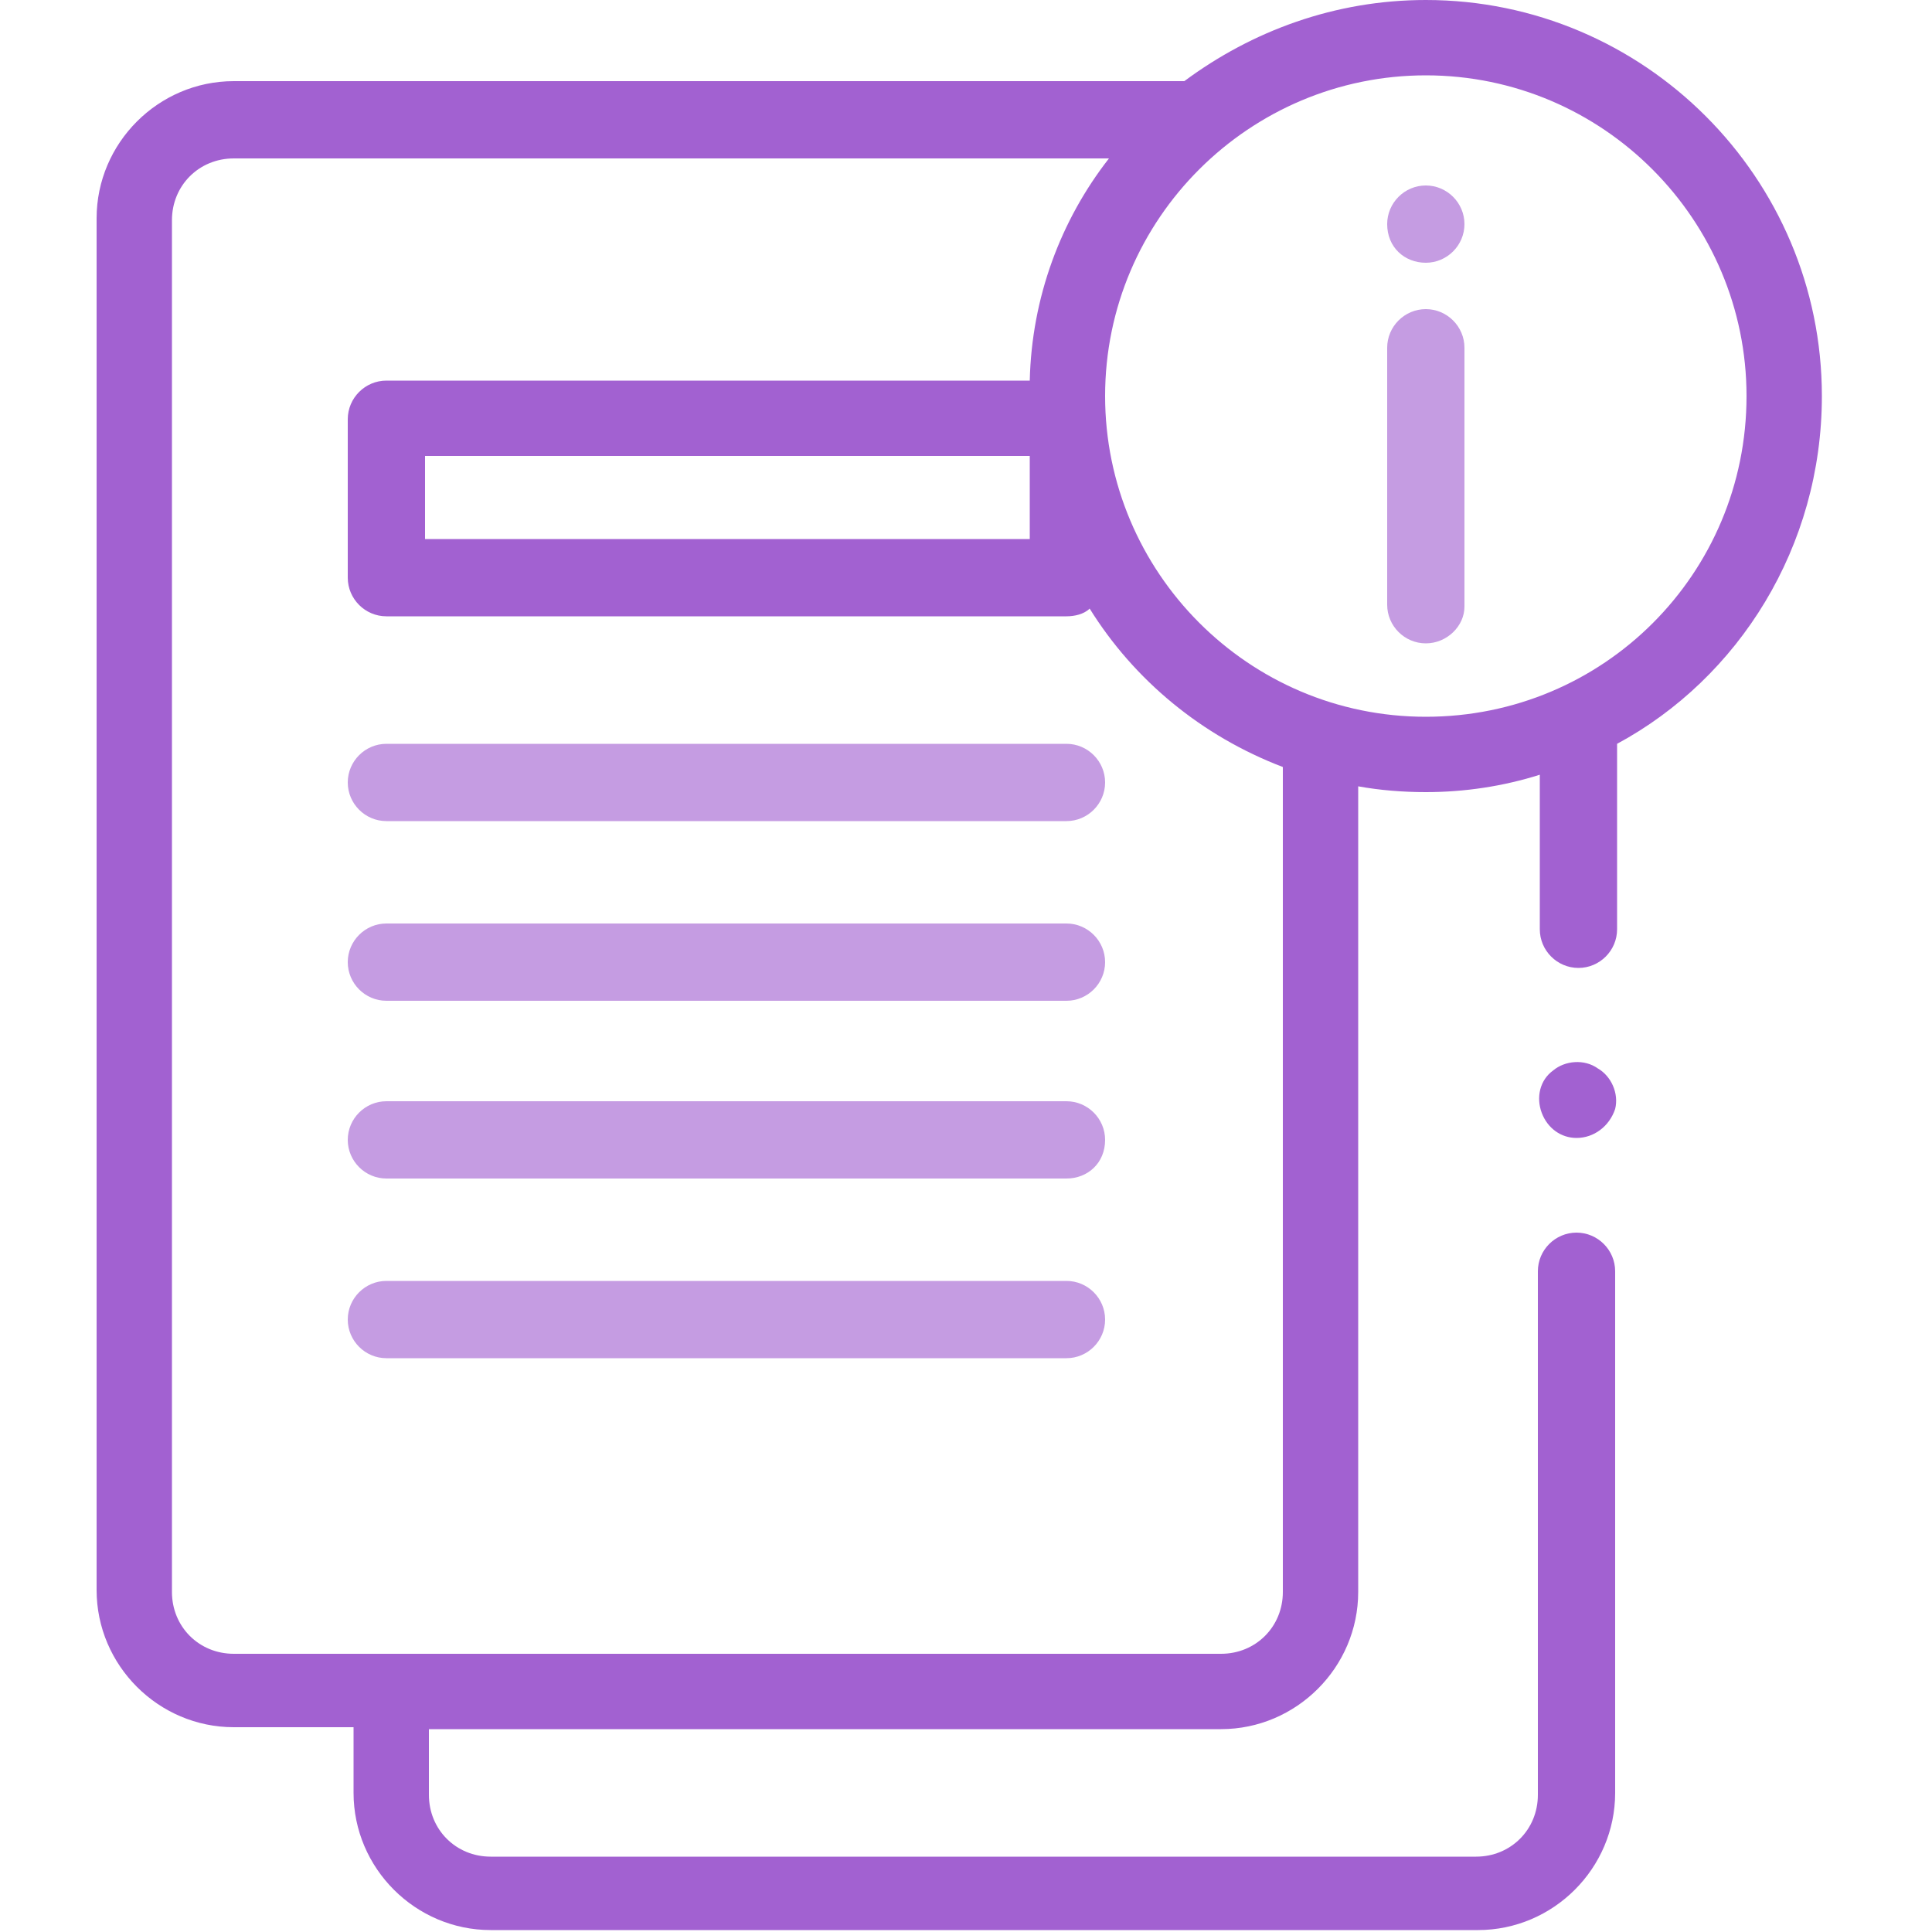
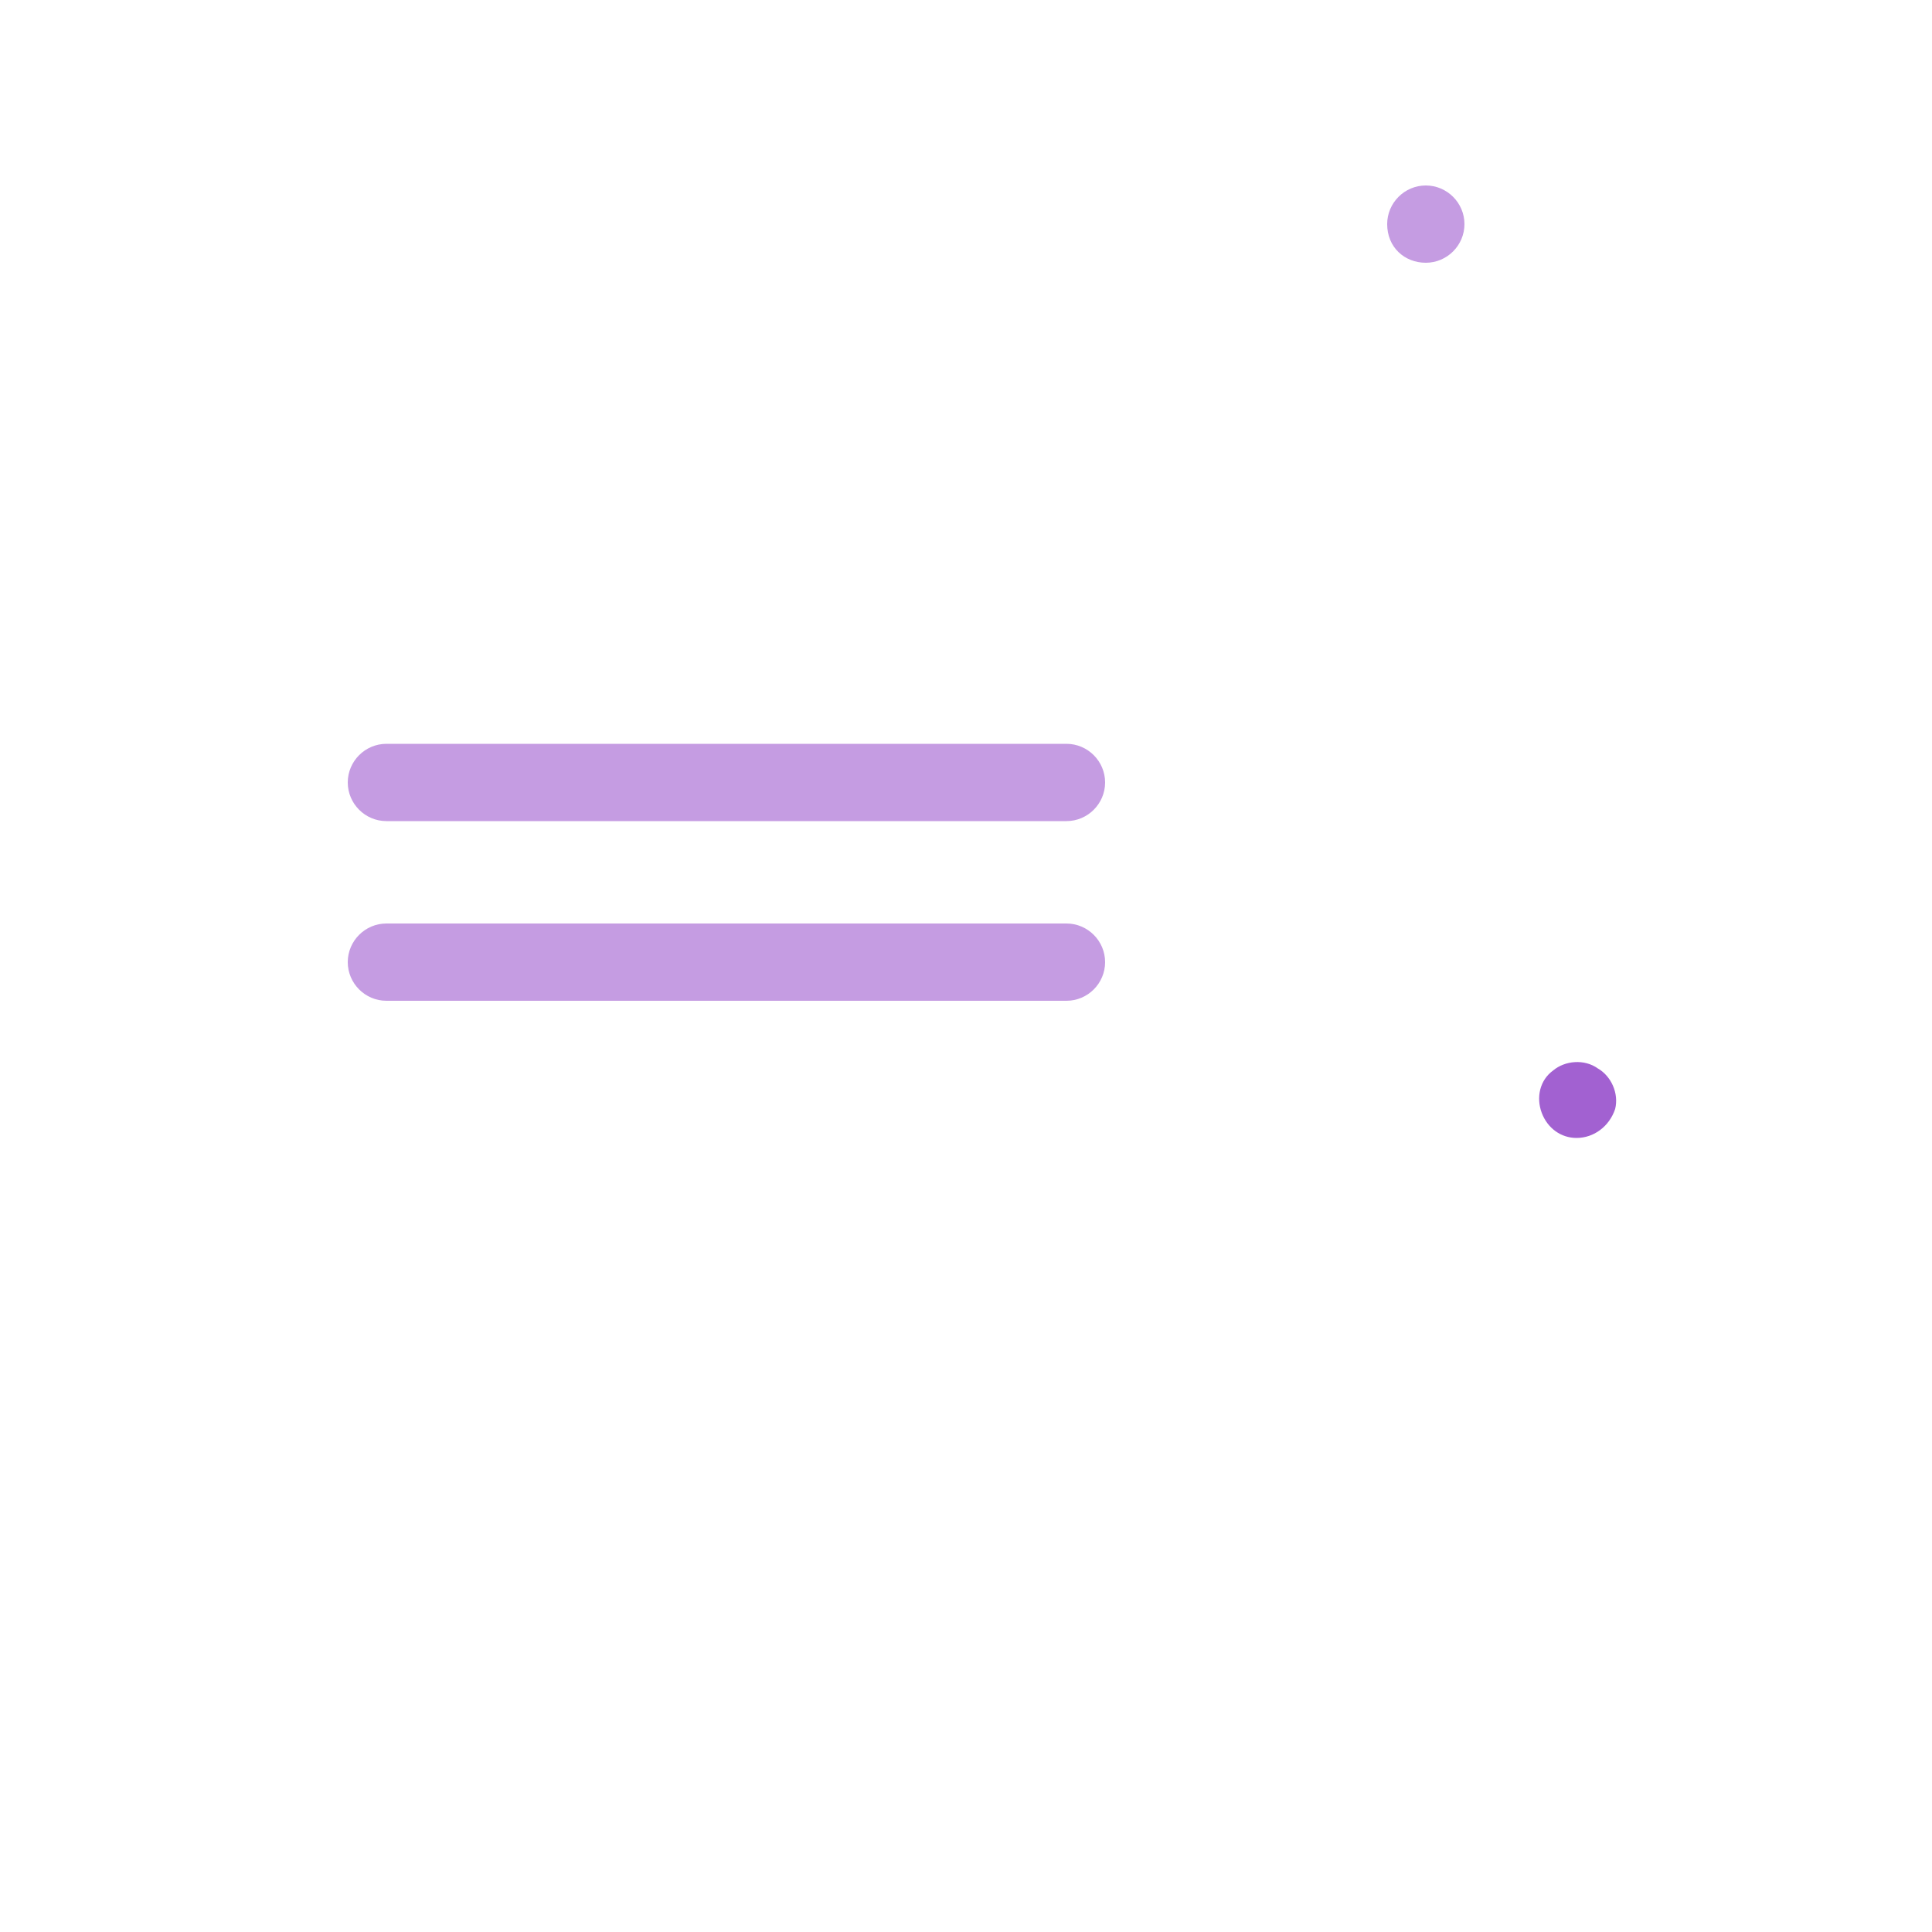
<svg xmlns="http://www.w3.org/2000/svg" version="1.1" id="Layer_1" x="0px" y="0px" viewBox="0 0 100 100" style="enable-background:new 0 0 100 100;" xml:space="preserve">
  <style type="text/css">
	.st0{fill:#C59CE2;}
	.st1{fill:#A261D1;}
</style>
-   <path class="st0" d="M73.8,33.3c-1.1,0-2-0.9-2-2V18c0-1.1,0.9-2,2-2c1.1,0,2,0.9,2,2v13.4C75.8,32.4,74.9,33.3,73.8,33.3z" />
  <path class="st0" d="M73.8,13.6c1.1,0,2-0.9,2-2c0-1.1-0.9-2-2-2c-1.1,0-2,0.9-2,2C71.8,12.8,72.7,13.6,73.8,13.6z" />
-   <path class="st1" d="M94.3,20.5C94.3,9.2,85.1,0,73.8,0c-4.7,0-9,1.6-12.5,4.2H12.1C8.2,4.2,5,7.4,5,11.3v71c0,3.9,3.2,7.1,7.1,7.1  h6.2v3.4c0,3.9,3.2,7.1,7.1,7.1h51.1c3.9,0,7.1-3.2,7.1-7.1V65.8c0-1.1-0.9-2-2-2c-1.1,0-2,0.9-2,2v27.1c0,1.8-1.4,3.2-3.2,3.2H25.4  c-1.8,0-3.2-1.4-3.2-3.2v-3.4h41c3.9,0,7.1-3.2,7.1-7.1V40.7c1.1,0.2,2.3,0.3,3.5,0.3c2,0,4-0.3,5.9-0.9v8c0,1.1,0.9,2,2,2  c1.1,0,2-0.9,2-2v-9.6C90,35.1,94.3,28.3,94.3,20.5z M66.4,82.4c0,1.8-1.4,3.2-3.2,3.2H12.1c-1.8,0-3.2-1.4-3.2-3.2v-71  c0-1.8,1.4-3.2,3.2-3.2h45.3c-2.5,3.2-4,7.2-4.1,11.5H20c-1.1,0-2,0.9-2,2v8.2c0,1.1,0.9,2,2,2h35.2c0.4,0,0.9-0.1,1.2-0.4  c2.3,3.7,5.8,6.6,10,8.2V82.4z M53.3,23.6v4.3H22v-4.3H53.3z M73.8,37.1c-9.2,0-16.6-7.5-16.6-16.6c0-9.2,7.5-16.6,16.6-16.6  c9.2,0,16.6,7.5,16.6,16.6C90.4,29.7,83,37.1,73.8,37.1z" />
  <path class="st1" d="M81.6,58.9c-0.8,0-1.5-0.5-1.8-1.3c-0.3-0.8-0.1-1.7,0.6-2.2c0.6-0.5,1.6-0.6,2.3-0.1c0.7,0.4,1.1,1.3,0.9,2.1  C83.3,58.3,82.5,58.9,81.6,58.9z" />
  <path class="st0" d="M55.2,42.5H20c-1.1,0-2-0.9-2-2c0-1.1,0.9-2,2-2h35.2c1.1,0,2,0.9,2,2S56.3,42.5,55.2,42.5z" />
  <path class="st0" d="M55.2,51.8H20c-1.1,0-2-0.9-2-2c0-1.1,0.9-2,2-2h35.2c1.1,0,2,0.9,2,2C57.2,50.9,56.3,51.8,55.2,51.8z" />
-   <path class="st0" d="M55.2,61H20c-1.1,0-2-0.9-2-2s0.9-2,2-2h35.2c1.1,0,2,0.9,2,2C57.2,60.2,56.3,61,55.2,61z" />
-   <path class="st0" d="M55.2,70.3H20c-1.1,0-2-0.9-2-2c0-1.1,0.9-2,2-2h35.2c1.1,0,2,0.9,2,2C57.2,69.4,56.3,70.3,55.2,70.3z" />
</svg>